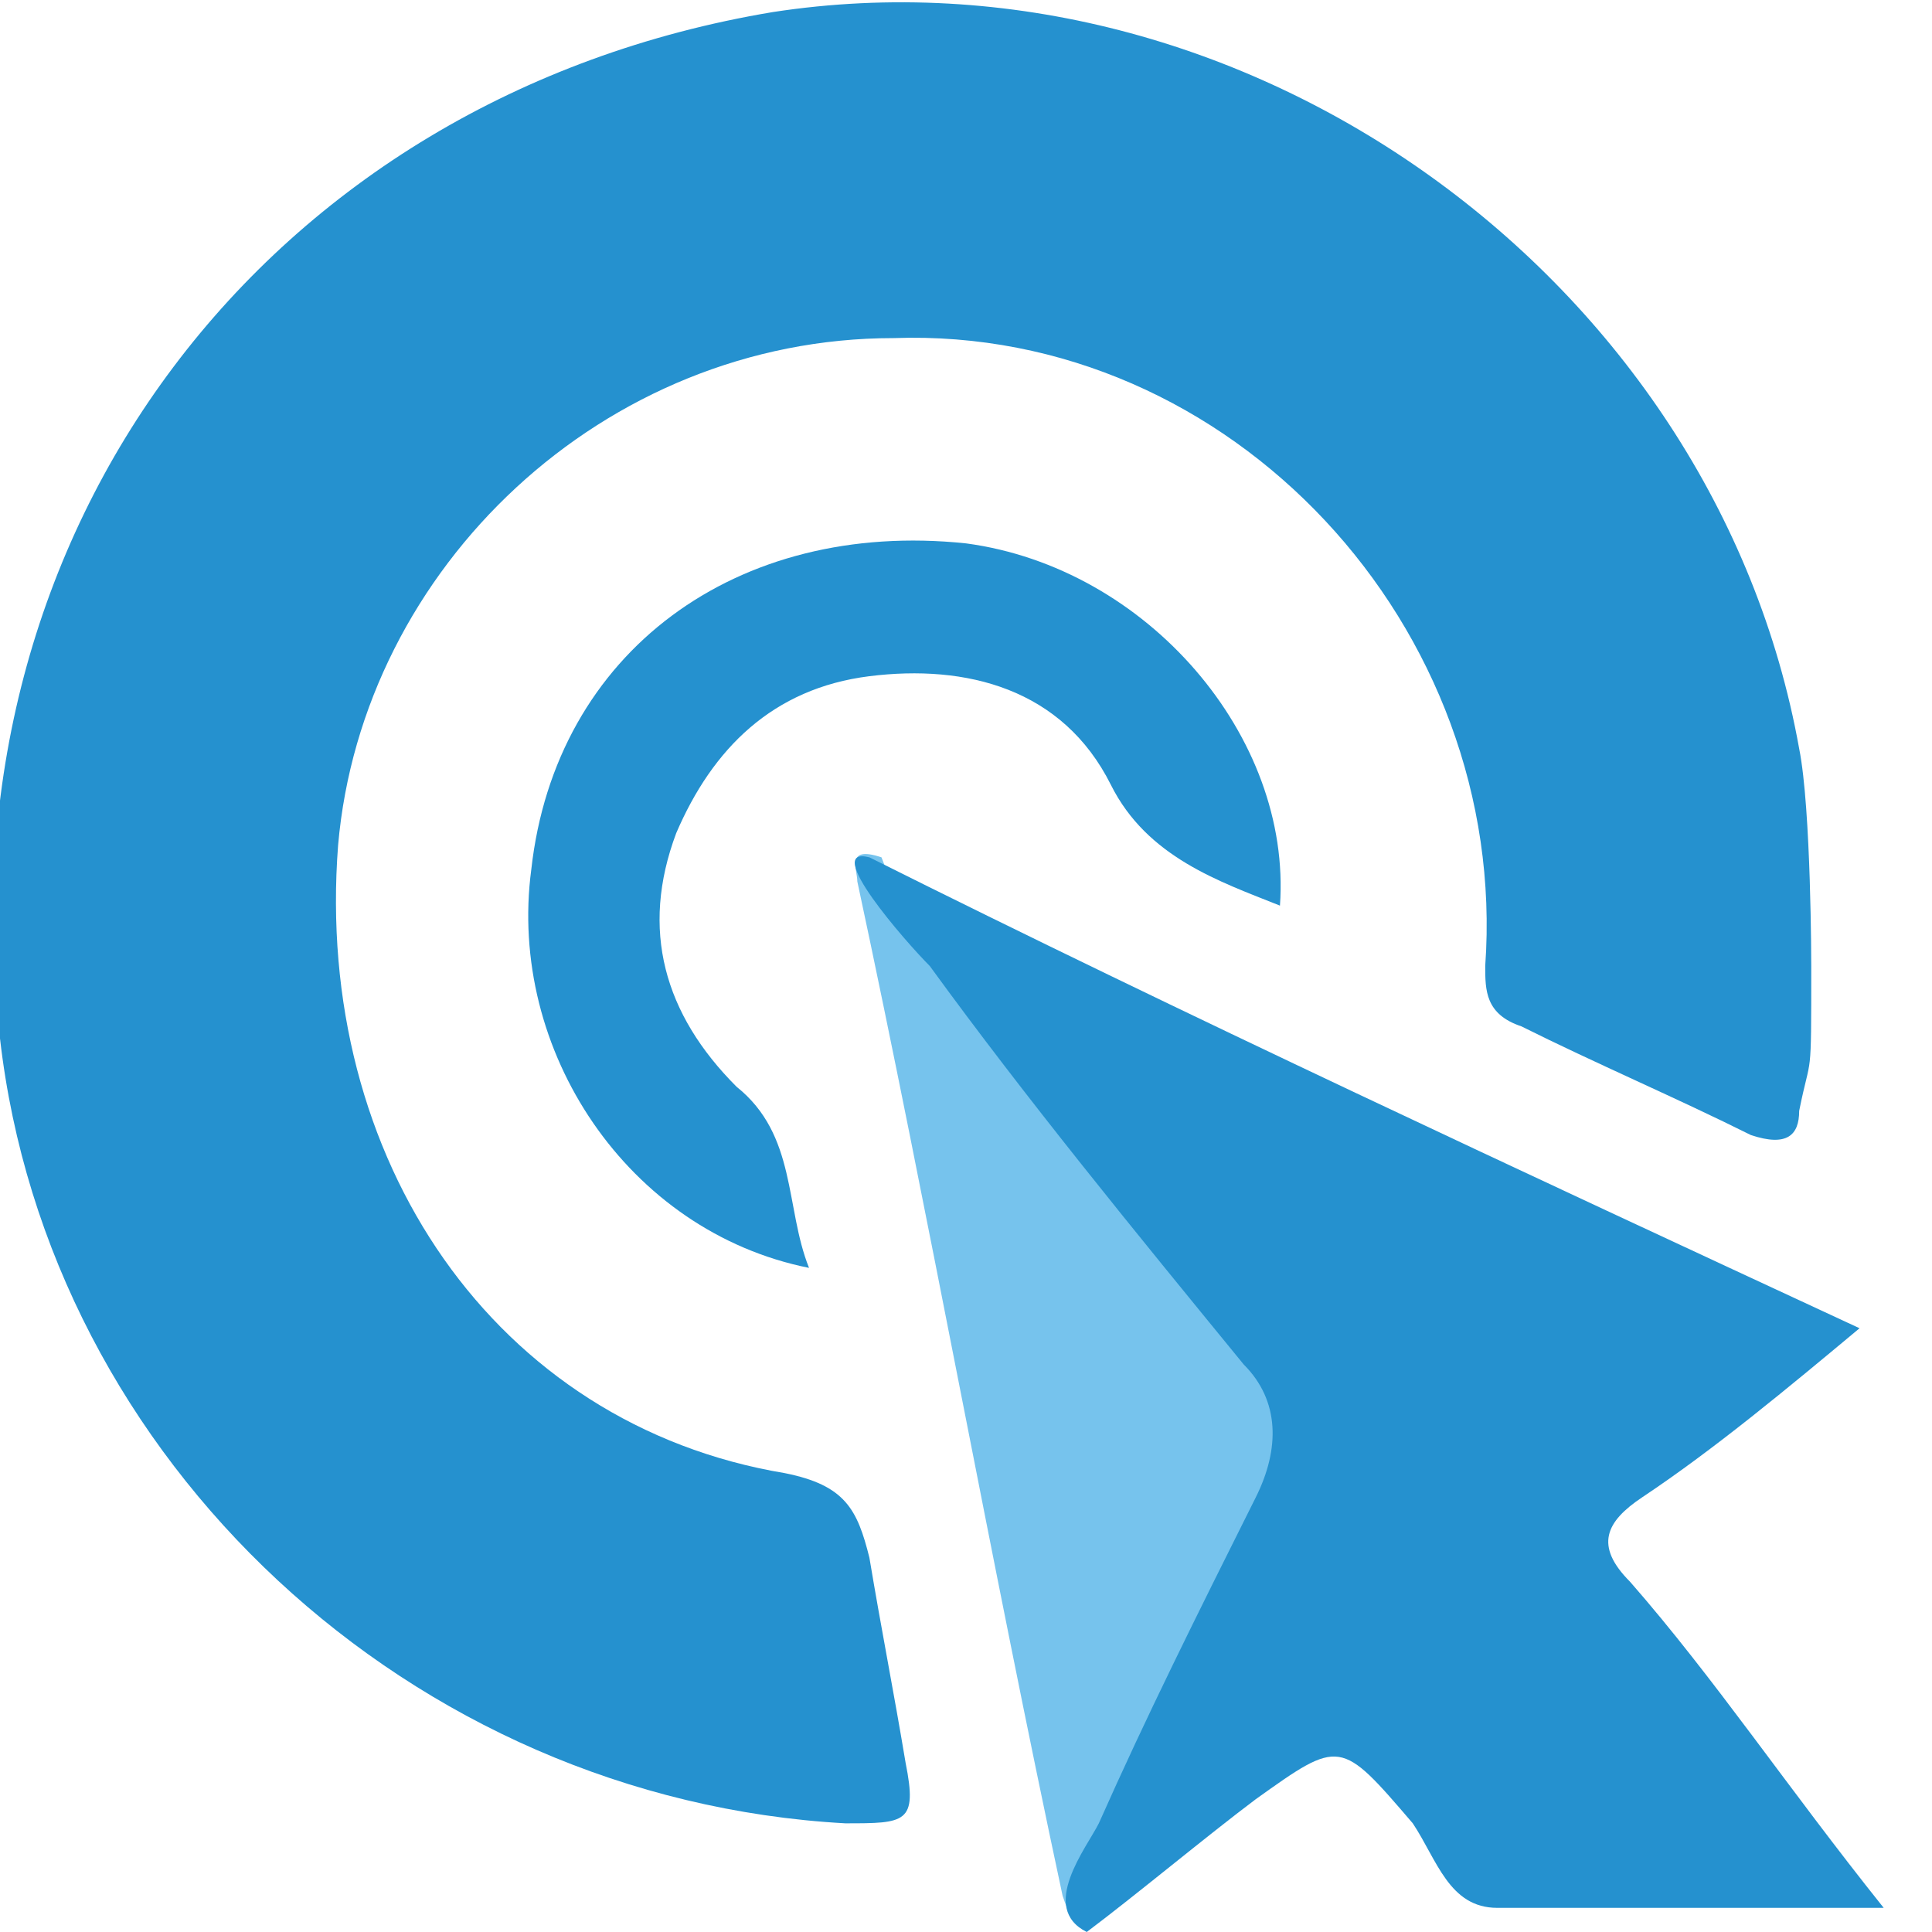
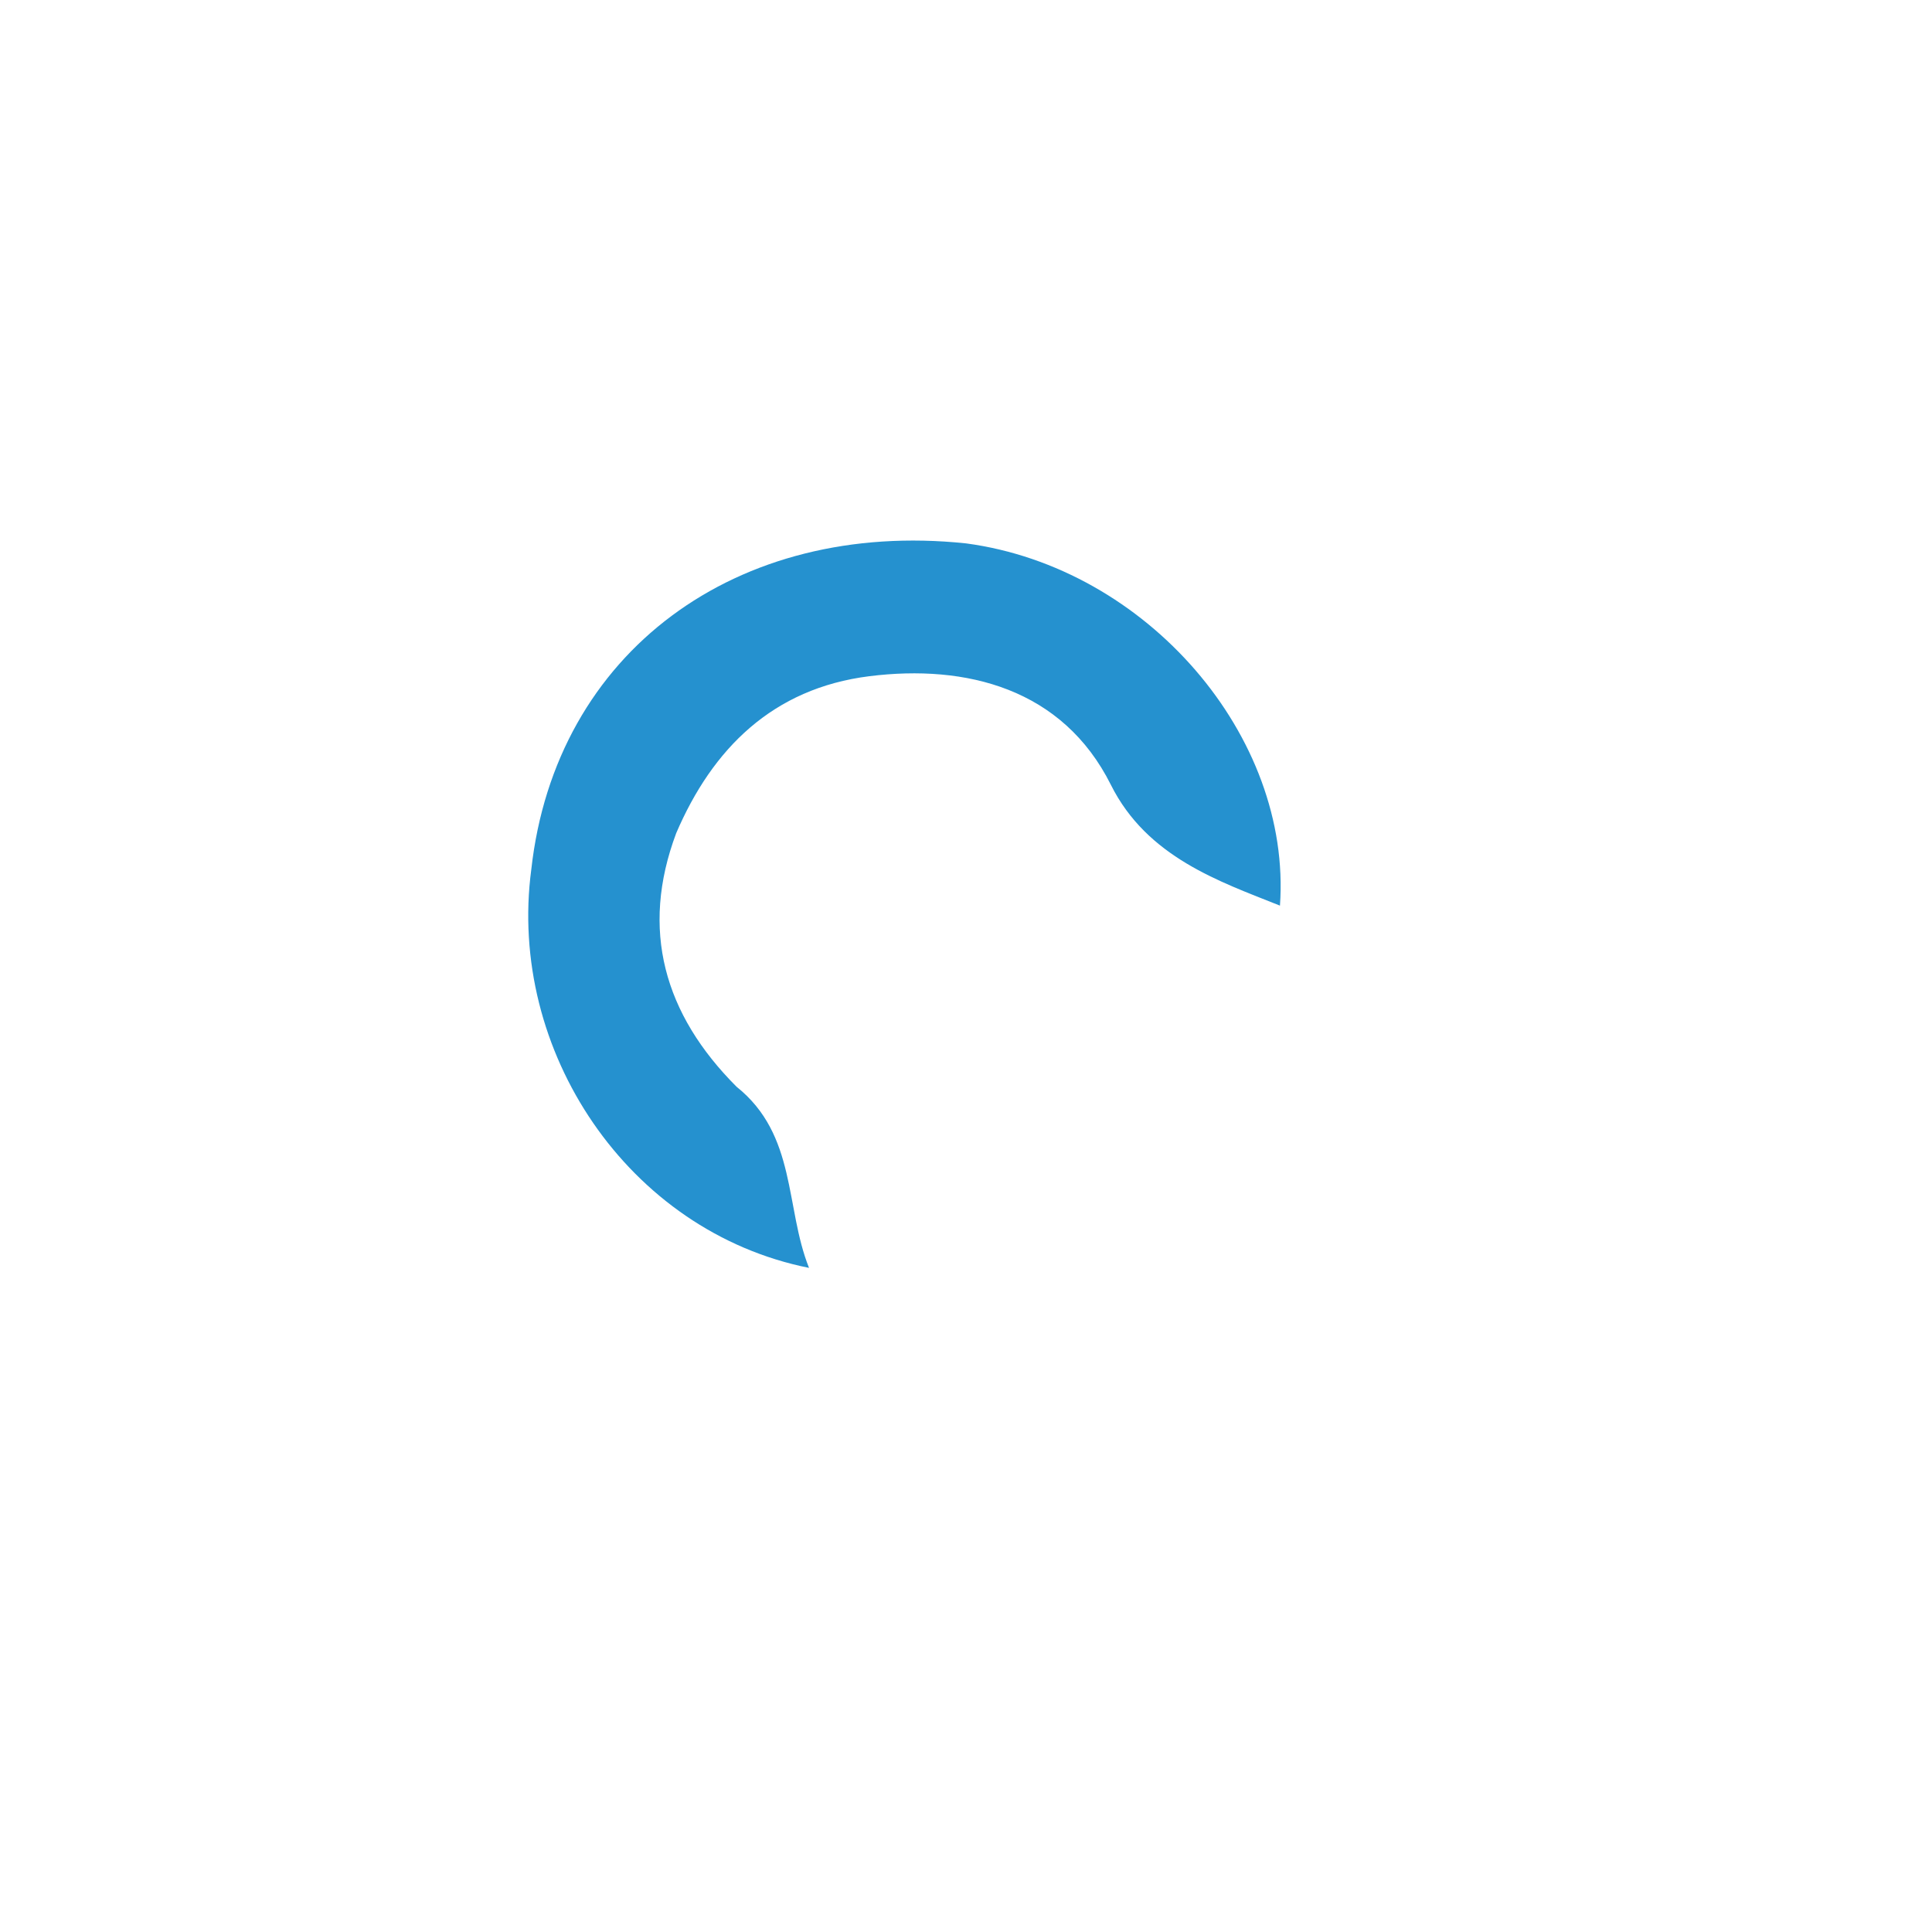
<svg xmlns="http://www.w3.org/2000/svg" version="1.1" id="Layer_1" x="0px" y="0px" viewBox="0 0 16 16" style="enable-background:new 0 0 16 16;" xml:space="preserve">
  <style type="text/css">
	.st0{fill:#2F80ED;}
	.st1{fill:#FFFFFF;}
	.st2{fill:#2591CF;}
	.st3{fill:#76C3ED;}
</style>
  <g>
-     <path class="st2" d="M15,8c0,1,0,0.7-0.1,1.2c0,0.2-0.1,0.3-0.4,0.2c-0.6-0.3-1.3-0.6-1.9-0.9c-0.3-0.1-0.3-0.3-0.3-0.5   c0.2-2.8-2.1-5.3-4.9-5.2C5,2.8,3,4.7,2.8,7c-0.2,2.6,1.3,4.8,3.7,5.2c0.5,0.1,0.6,0.3,0.7,0.7c0.1,0.6,0.2,1.1,0.3,1.7   c0.1,0.5,0,0.5-0.5,0.5c-3.6-0.2-6.6-3-7-6.5c-0.5-4.2,2.2-7.8,6.4-8.5c3.9-0.6,7.8,2.2,8.5,6.1C15,6.7,15,8,15,8z" />
-     <path class="st3" d="M7.3,7.1c0.3,0.8,0.9,1.3,1.4,1.9c0.6,0.8,1.2,1.6,1.8,2.3c0.2,0.3,0.3,0.6,0.1,0.9c-0.5,1-0.9,2-1.4,3.1   c-0.1,0.1-0.2,0.3,0,0.4C9,16.1,8.9,16,8.8,15.7c-0.6-2.8-1.1-5.6-1.7-8.4C7.1,7.2,7,7,7.3,7.1z" />
-     <path class="st2" d="M7.2,7.1c2.6,1.3,5.4,2.6,8.2,3.9c-0.6,0.5-1.2,1-1.8,1.4c-0.3,0.2-0.4,0.4-0.1,0.7c0.7,0.8,1.3,1.7,2.1,2.7   c-1.2,0-2.2,0-3.2,0c-0.4,0-0.5-0.4-0.7-0.7c-0.6-0.7-0.6-0.7-1.3-0.2C10,15.2,9.4,15.7,9,16c-0.4-0.2,0-0.7,0.1-0.9   c0.4-0.9,0.8-1.7,1.3-2.7c0.2-0.4,0.2-0.8-0.1-1.1C9.4,10.2,8.5,9.1,7.7,8C7.5,7.8,6.8,7,7.2,7.1z" />
    <path class="st2" d="M6.7,10.5c-1.5-0.3-2.5-1.8-2.3-3.3C4.6,5.4,6.1,4.3,8,4.5c1.5,0.2,2.7,1.6,2.6,3c-0.5-0.2-1.1-0.4-1.4-1   c-0.4-0.8-1.2-1-2-0.9C6.4,5.7,5.9,6.2,5.6,6.9C5.3,7.7,5.5,8.4,6.1,9C6.6,9.4,6.5,10,6.7,10.5z" />
  </g>
</svg>